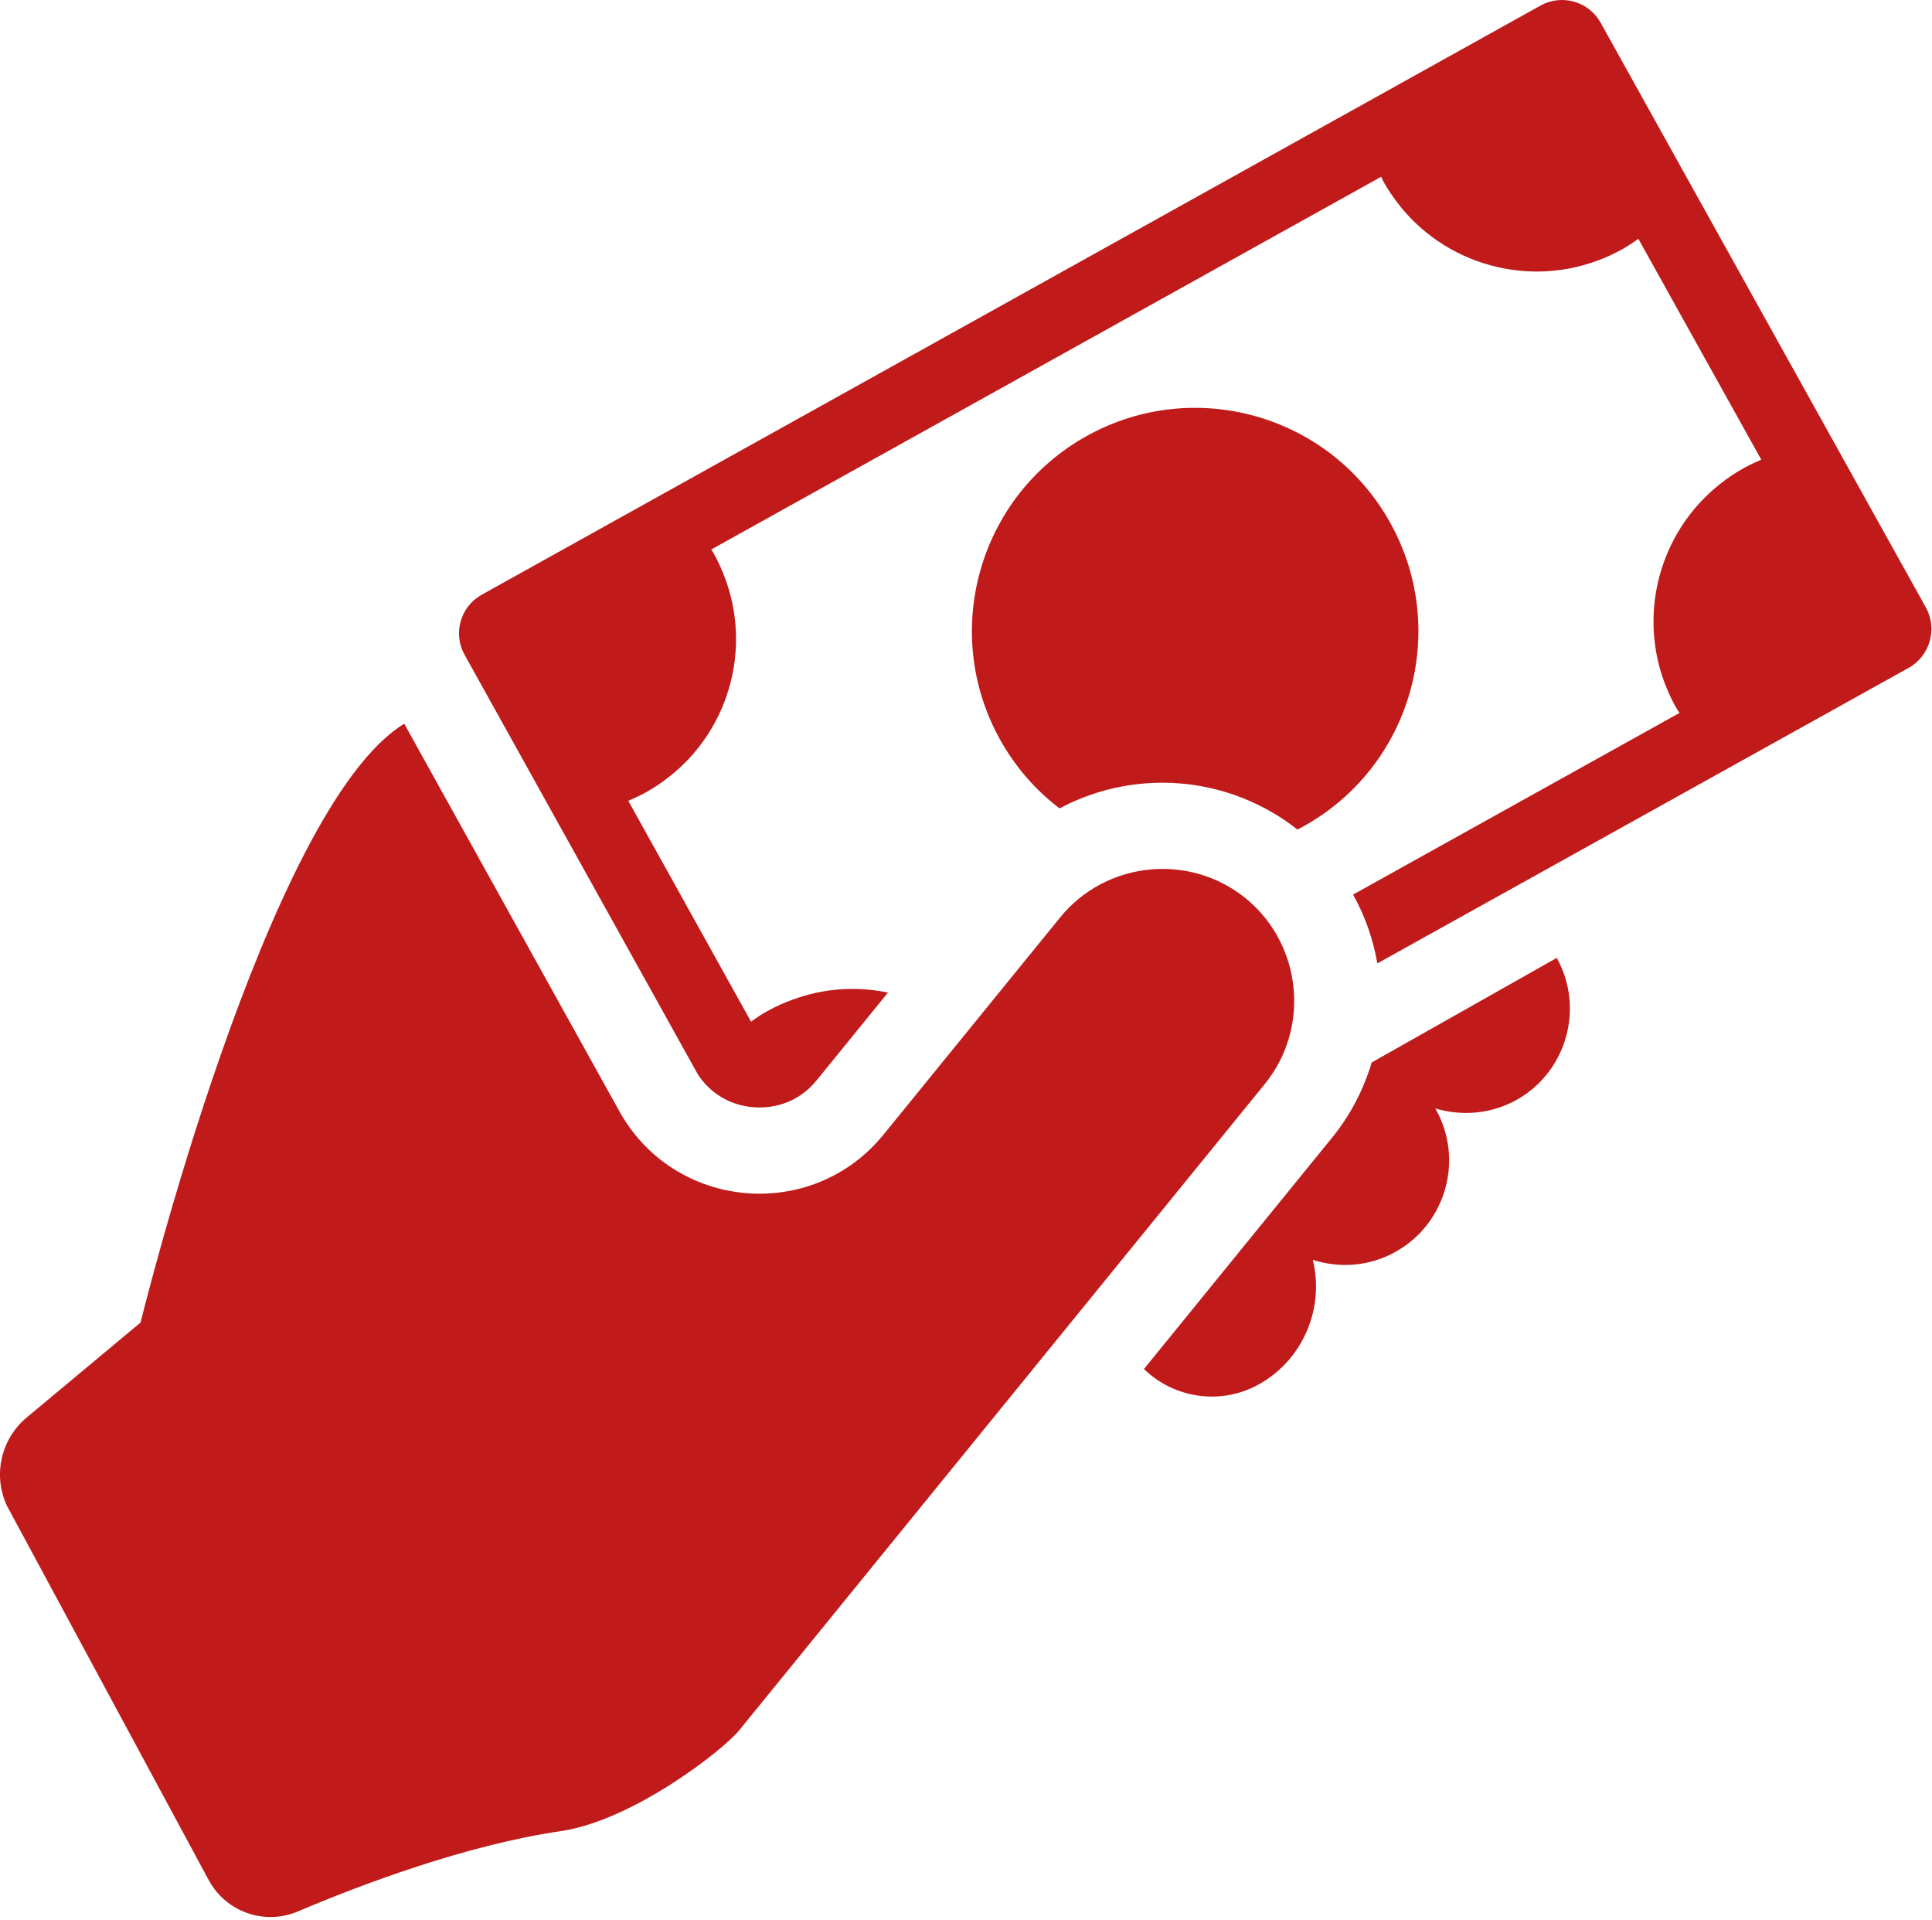
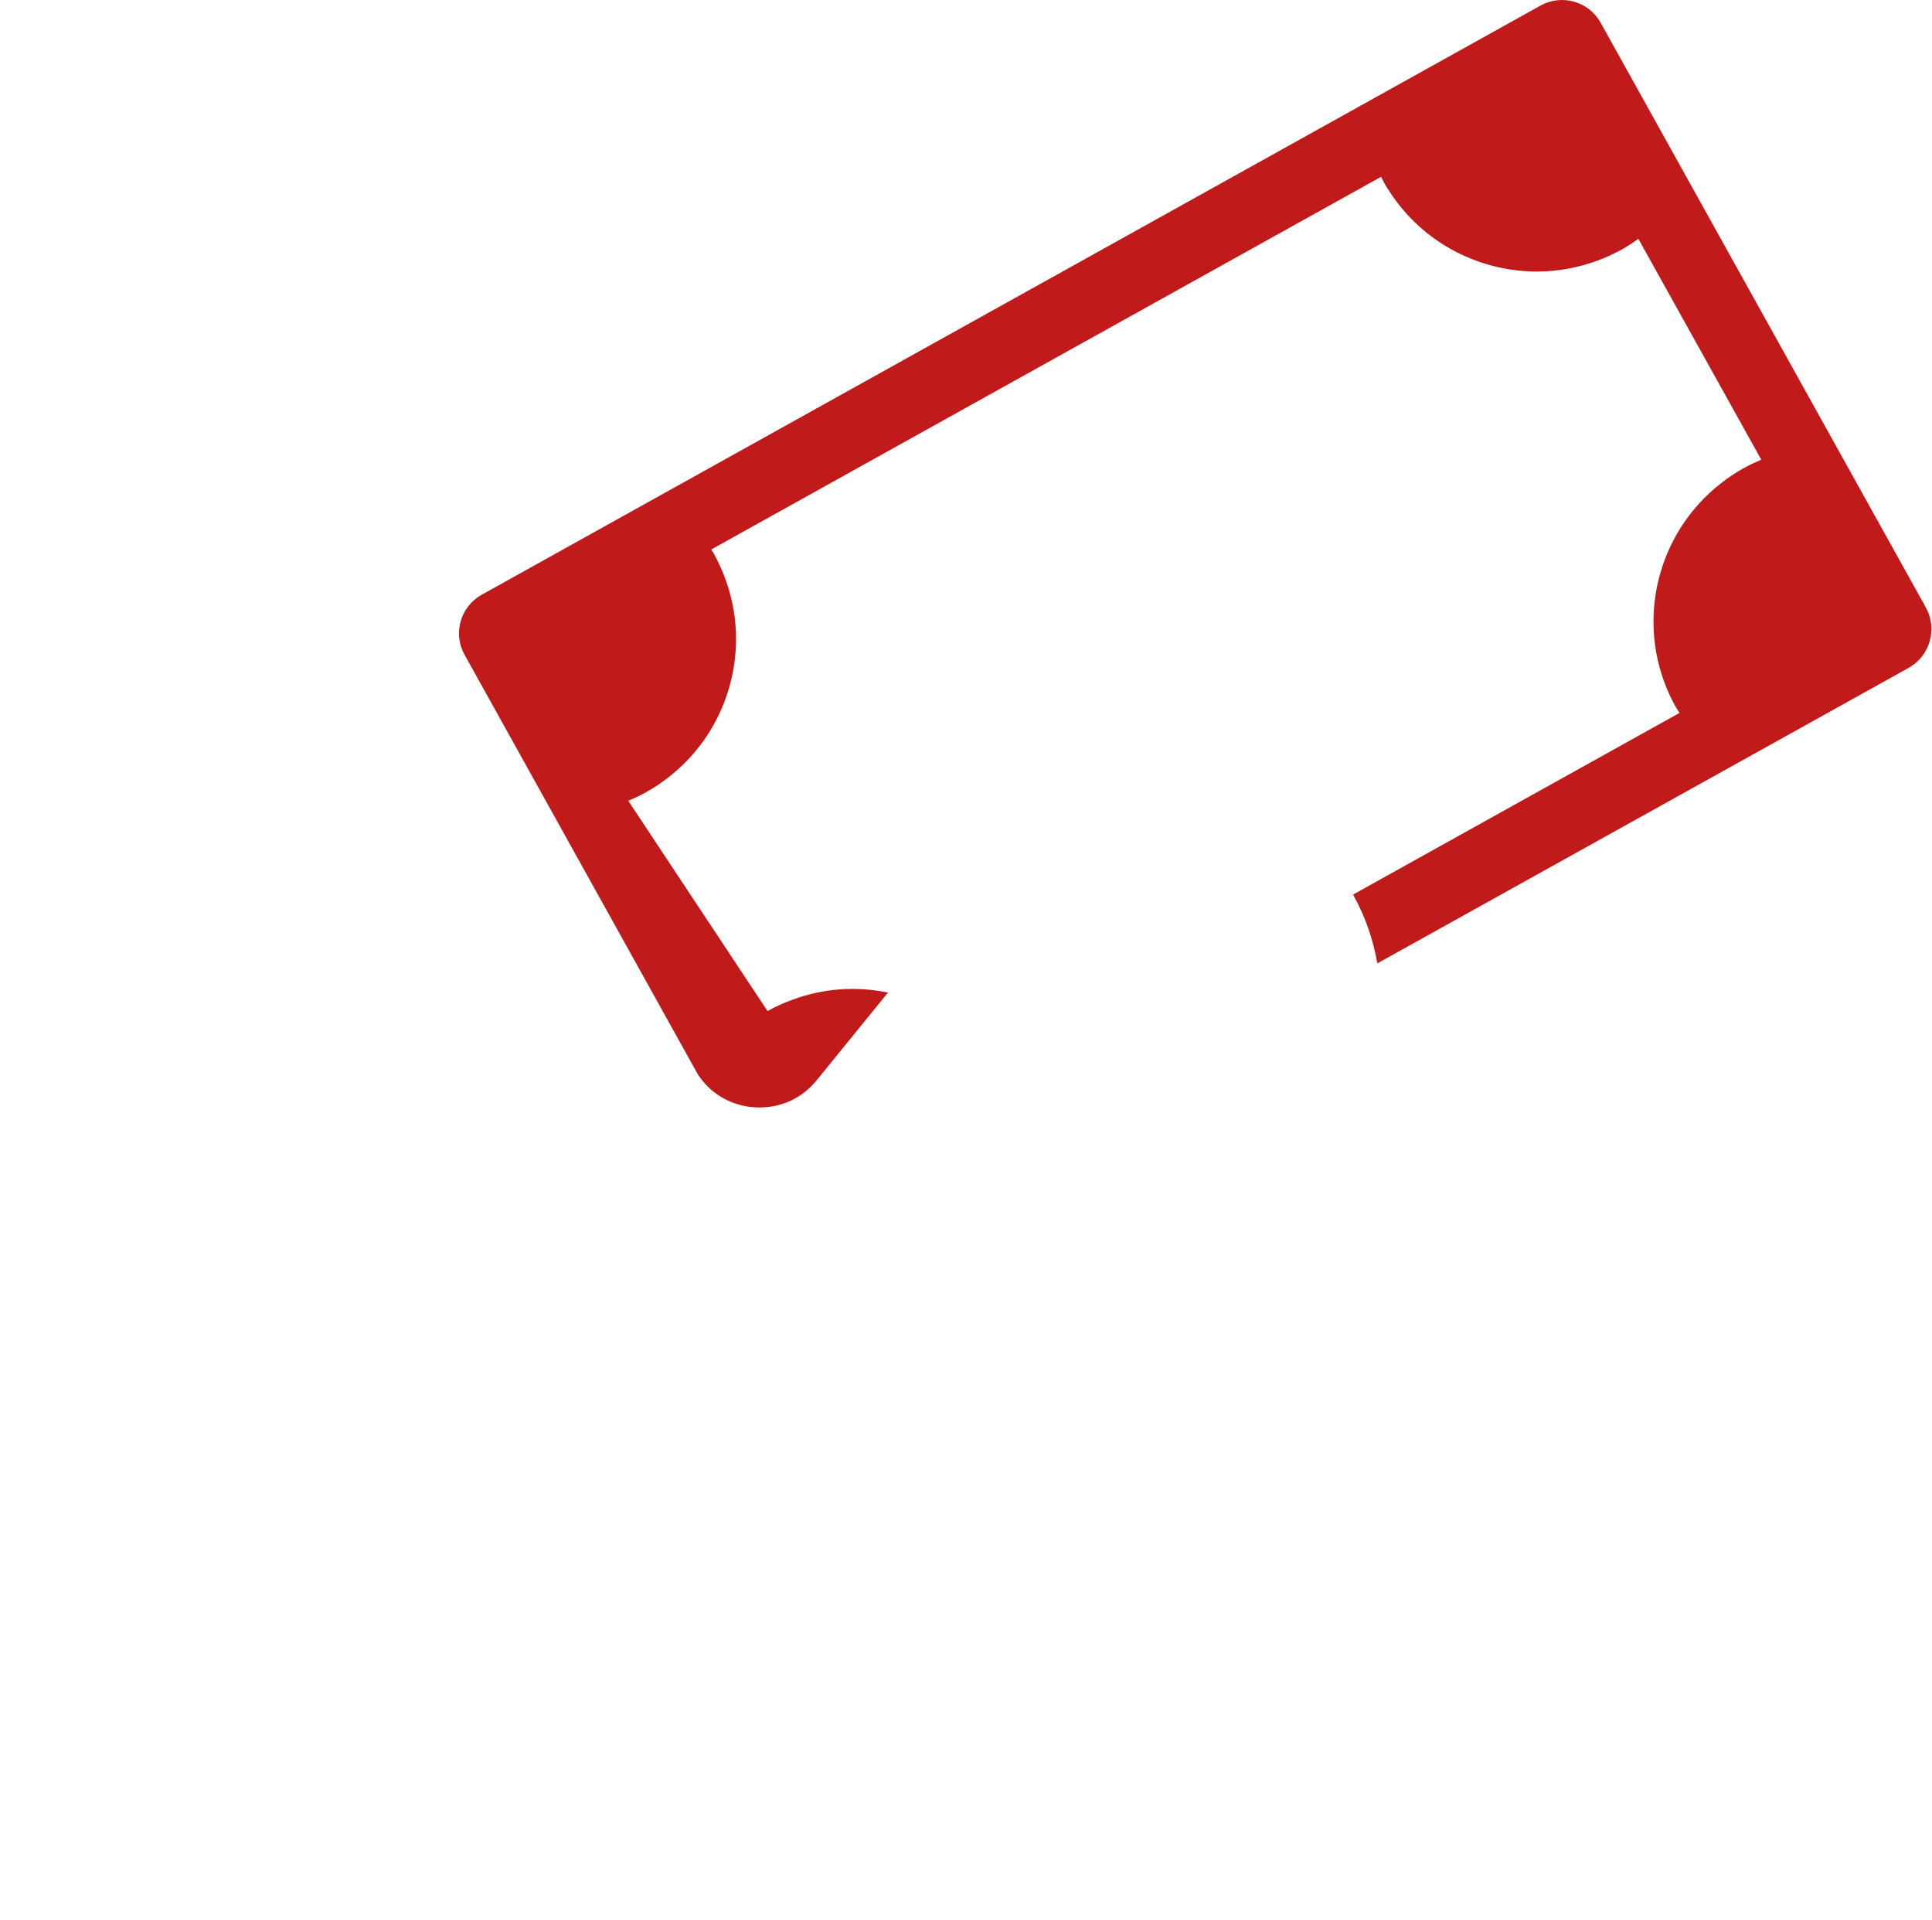
<svg xmlns="http://www.w3.org/2000/svg" width="155" height="154" viewBox="0 0 155 154" fill="none">
-   <path d="M110.047 85.223C109.4 87.391 108.346 89.453 106.831 91.302L91.777 109.812C94.2 112.174 97.996 112.761 101.073 111C104.622 108.971 106.257 104.847 105.323 101.057C107.492 101.751 109.934 101.584 112.049 100.363C116.046 98.074 117.454 92.936 115.159 88.926L115.139 88.906C117.281 89.553 119.663 89.366 121.751 88.179C125.715 85.91 127.116 80.819 124.894 76.835L110.047 85.223Z" fill="#C11A1A" />
-   <path d="M154.509 48.729L128.418 1.826C127.464 0.111 125.309 -0.502 123.594 0.445L38.642 47.708C36.941 48.656 36.314 50.818 37.275 52.526L55.978 86.163C57.059 87.845 58.894 88.833 60.93 88.833C61.977 88.833 63.972 88.559 65.527 86.644L71.239 79.618C68.737 79.097 66.088 79.257 63.579 80.191C62.898 80.432 62.231 80.732 61.577 81.099C61.116 81.352 60.676 81.639 60.256 81.953L50.407 64.237C50.88 64.03 51.361 63.81 51.821 63.556C52.475 63.189 53.089 62.782 53.65 62.335C58.708 58.398 60.483 51.438 57.82 45.52C57.66 45.153 57.473 44.786 57.28 44.425C57.213 44.298 57.133 44.192 57.059 44.078L110.809 14.178C110.869 14.304 110.915 14.431 110.982 14.545C111.176 14.905 111.396 15.259 111.629 15.592C115.259 20.971 122.112 23.139 128.124 20.917C128.805 20.677 129.472 20.363 130.12 20.01C130.593 19.743 131.027 19.456 131.441 19.155L141.303 36.872C140.823 37.079 140.349 37.299 139.889 37.552C139.235 37.919 138.621 38.326 138.06 38.773C132.955 42.75 131.194 49.797 133.956 55.756C134.097 56.076 134.257 56.376 134.43 56.69C134.524 56.863 134.637 57.01 134.744 57.184L108.553 71.757C109.521 73.485 110.168 75.354 110.502 77.275L153.147 53.56C154.842 52.599 155.456 50.431 154.509 48.729Z" fill="#C11A1A" />
-   <path d="M85.004 64.844C87.506 63.51 90.335 62.782 93.271 62.782C97.188 62.782 101.025 64.117 104.088 66.539C104.261 66.459 104.435 66.365 104.595 66.272C113.236 61.468 116.346 50.558 111.528 41.923C106.724 33.275 95.814 30.166 87.179 34.977C78.538 39.781 75.428 50.691 80.233 59.326C81.467 61.541 83.102 63.396 85.004 64.844Z" fill="#C11A1A" />
-   <path d="M99.938 72.057C95.421 68.387 88.721 69.075 85.051 73.592L70.885 91.008C65.146 98.061 54.103 97.087 49.692 89.139L32.43 58.051C21.386 64.804 11.277 106.082 11.277 106.082L2.142 113.702C0.08 115.417 -0.574 118.306 0.534 120.742L16.742 150.803C18.123 153.358 21.213 154.459 23.889 153.325C28.953 151.176 37.348 148 44.988 146.879C50.84 146.018 58.053 140.333 59.294 138.805C63.018 134.227 101.473 86.951 101.473 86.951C105.143 82.433 104.449 75.734 99.938 72.057Z" fill="#C11A1A" />
+   <path d="M154.509 48.729L128.418 1.826C127.464 0.111 125.309 -0.502 123.594 0.445L38.642 47.708C36.941 48.656 36.314 50.818 37.275 52.526L55.978 86.163C57.059 87.845 58.894 88.833 60.93 88.833C61.977 88.833 63.972 88.559 65.527 86.644L71.239 79.618C68.737 79.097 66.088 79.257 63.579 80.191C62.898 80.432 62.231 80.732 61.577 81.099L50.407 64.237C50.88 64.03 51.361 63.81 51.821 63.556C52.475 63.189 53.089 62.782 53.65 62.335C58.708 58.398 60.483 51.438 57.82 45.52C57.66 45.153 57.473 44.786 57.28 44.425C57.213 44.298 57.133 44.192 57.059 44.078L110.809 14.178C110.869 14.304 110.915 14.431 110.982 14.545C111.176 14.905 111.396 15.259 111.629 15.592C115.259 20.971 122.112 23.139 128.124 20.917C128.805 20.677 129.472 20.363 130.12 20.01C130.593 19.743 131.027 19.456 131.441 19.155L141.303 36.872C140.823 37.079 140.349 37.299 139.889 37.552C139.235 37.919 138.621 38.326 138.06 38.773C132.955 42.75 131.194 49.797 133.956 55.756C134.097 56.076 134.257 56.376 134.43 56.69C134.524 56.863 134.637 57.01 134.744 57.184L108.553 71.757C109.521 73.485 110.168 75.354 110.502 77.275L153.147 53.56C154.842 52.599 155.456 50.431 154.509 48.729Z" fill="#C11A1A" />
</svg>